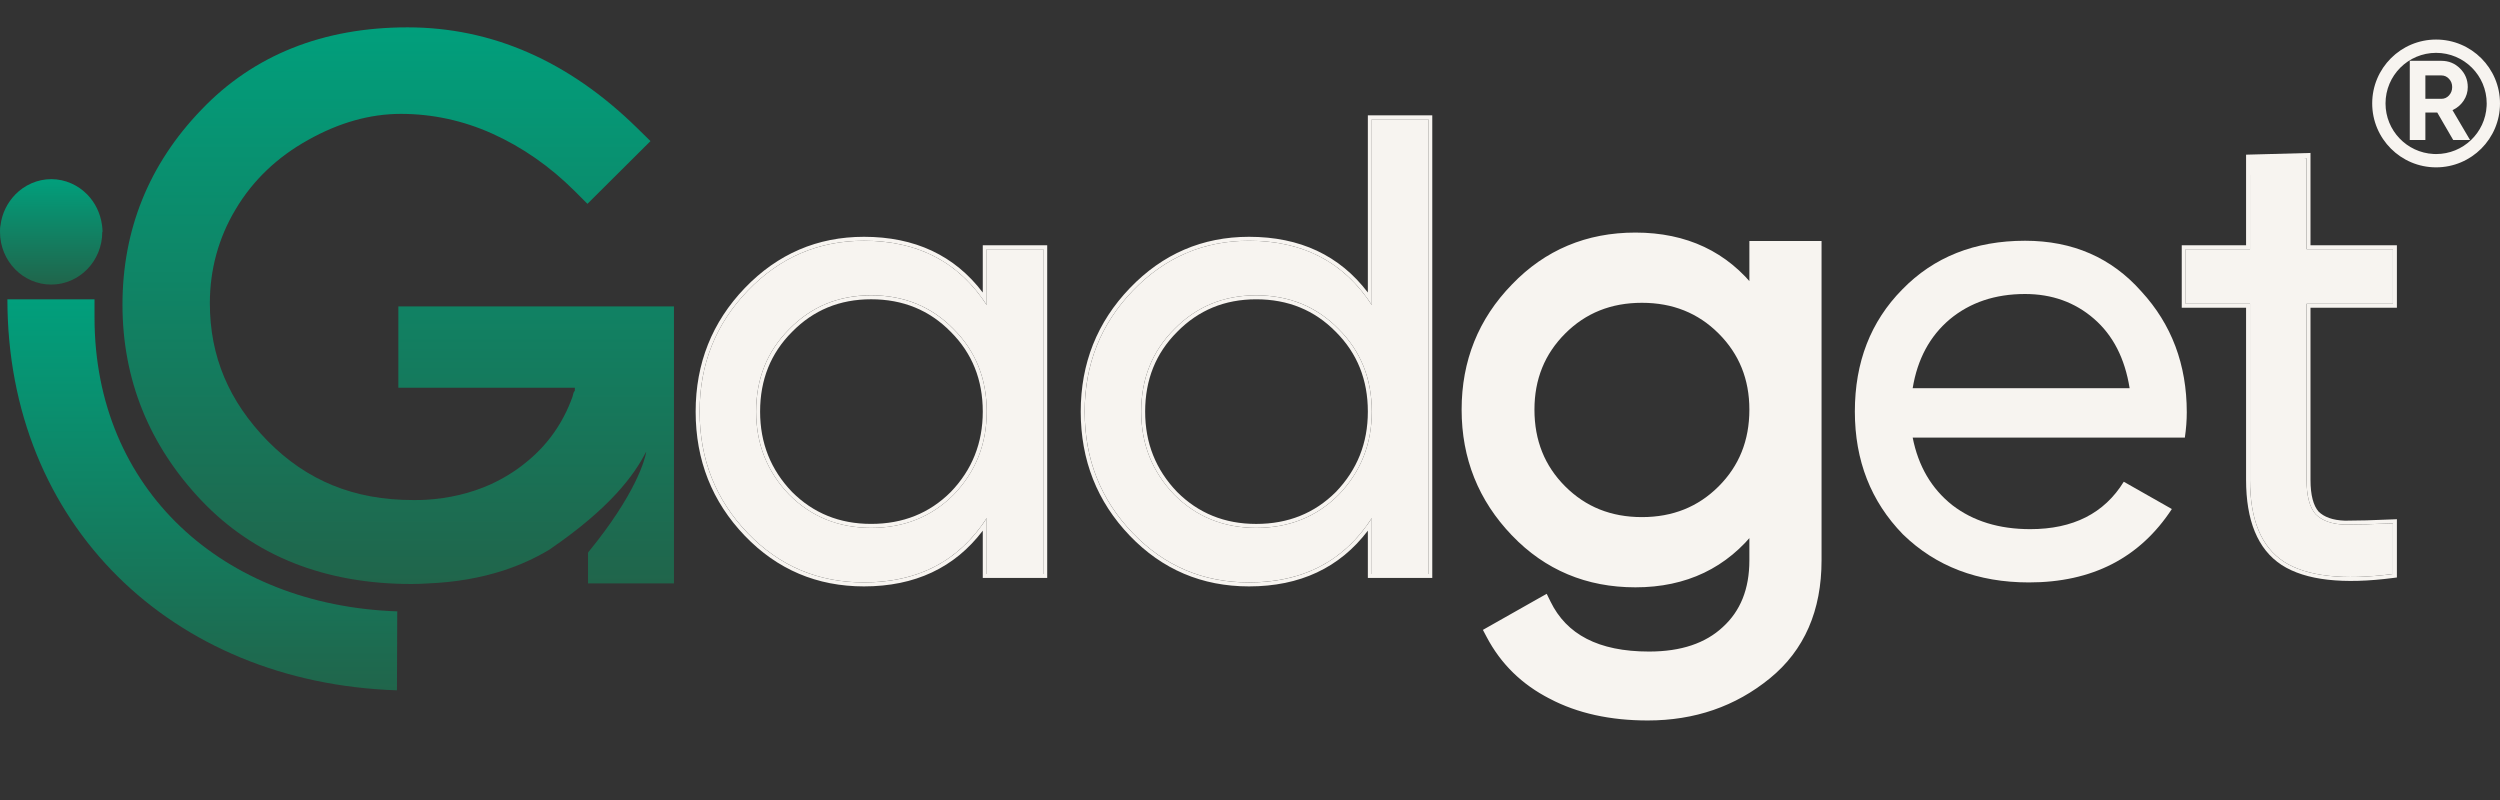
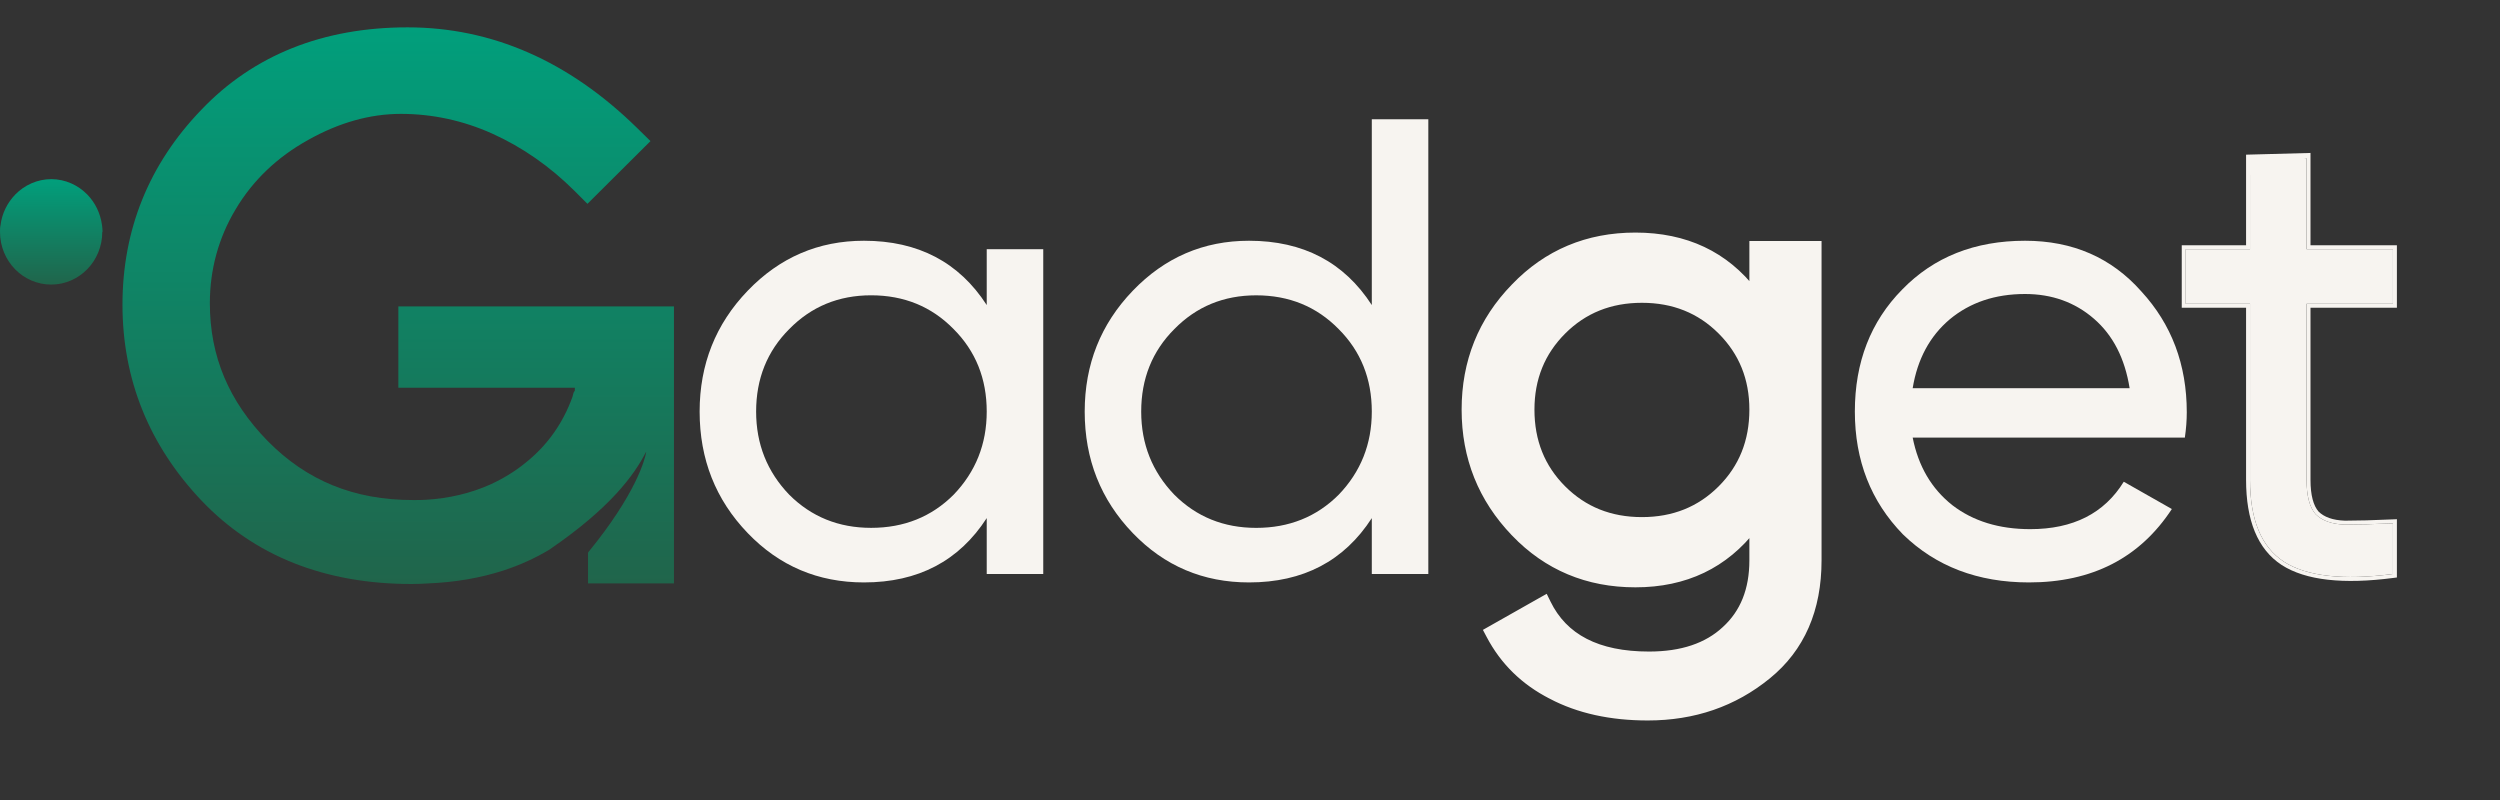
<svg xmlns="http://www.w3.org/2000/svg" width="100" height="32" viewBox="0 0 100 32" fill="none">
  <rect x="0" y="0" width="100" height="32" fill="#333333" stroke="none" />
-   <path d="M98.802 5.6H98.128L97.49 4.501H97.015V5.6H96.391V2.433H97.657C97.95 2.433 98.199 2.536 98.404 2.741C98.609 2.946 98.711 3.193 98.711 3.483C98.711 3.679 98.656 3.861 98.544 4.03C98.432 4.196 98.284 4.321 98.1 4.406L98.802 5.6ZM97.657 3.017H97.015V3.953H97.657C97.775 3.953 97.876 3.908 97.96 3.818C98.045 3.724 98.087 3.613 98.087 3.483C98.087 3.353 98.045 3.243 97.96 3.153C97.876 3.062 97.775 3.017 97.657 3.017Z" fill="#F7F4F0" />
-   <path d="M99.468 4.138C99.468 3.02 98.562 2.114 97.444 2.114C96.326 2.114 95.421 3.02 95.421 4.138C95.421 5.22 96.271 6.104 97.34 6.159L97.444 6.162C98.527 6.162 99.411 5.311 99.465 4.242L99.468 4.138ZM100 4.138C100 5.549 98.856 6.694 97.444 6.694C96.033 6.694 94.888 5.549 94.888 4.138C94.888 2.726 96.033 1.582 97.444 1.582C98.856 1.582 100 2.726 100 4.138Z" fill="#F7F4F0" />
  <path d="M95.718 9.968V12.151H92.262V19.192C92.262 19.833 92.383 20.292 92.626 20.569C92.885 20.829 93.275 20.968 93.795 20.985C94.314 20.985 94.955 20.968 95.718 20.933V22.96C93.725 23.22 92.27 23.055 91.352 22.466C90.452 21.877 90.001 20.786 90.001 19.192V12.151H87.429V9.968H90.001V6.33H92.262V9.968H95.718Z" fill="#F7F4F0" />
  <path d="M87.394 17.503H76.507C76.732 18.646 77.26 19.547 78.091 20.205C78.923 20.846 79.962 21.166 81.21 21.166C82.924 21.166 84.172 20.534 84.951 19.269L86.874 20.361C85.592 22.318 83.686 23.297 81.157 23.297C79.114 23.297 77.433 22.656 76.117 21.374C74.835 20.058 74.194 18.421 74.194 16.463C74.194 14.488 74.826 12.86 76.091 11.578C77.355 10.279 78.992 9.63 81.002 9.63C82.907 9.63 84.457 10.305 85.653 11.656C86.865 12.973 87.471 14.584 87.471 16.489C87.471 16.818 87.445 17.156 87.394 17.503ZM81.002 11.76C79.806 11.76 78.802 12.098 77.988 12.774C77.191 13.449 76.697 14.367 76.507 15.528H85.185C84.994 14.332 84.518 13.406 83.756 12.748C82.994 12.089 82.076 11.76 81.002 11.76Z" fill="#F7F4F0" />
  <path d="M65.417 9.466C67.419 9.467 68.998 10.211 70.138 11.695V9.804H72.699V22.414C72.699 24.377 72.033 25.916 70.69 27.009C69.343 28.108 67.747 28.656 65.91 28.656C64.434 28.656 63.152 28.375 62.067 27.806V27.805C60.982 27.253 60.161 26.451 59.608 25.399L59.534 25.259L59.672 25.181L61.646 24.064L61.798 23.979L61.874 24.134C62.548 25.516 63.889 26.225 65.962 26.225C67.284 26.225 68.297 25.878 69.021 25.204L69.022 25.203C69.762 24.529 70.138 23.606 70.138 22.414V21.074C68.984 22.575 67.407 23.33 65.417 23.33C63.503 23.33 61.892 22.655 60.596 21.305V21.304C59.285 19.94 58.628 18.297 58.628 16.385C58.628 14.473 59.284 12.838 60.596 11.491C61.892 10.142 63.503 9.466 65.417 9.466ZM65.677 11.949C64.401 11.949 63.343 12.375 62.492 13.226C61.641 14.078 61.215 15.128 61.215 16.385C61.215 17.661 61.641 18.719 62.492 19.57C63.343 20.421 64.401 20.847 65.677 20.847C66.952 20.847 68.01 20.421 68.861 19.57C69.712 18.719 70.138 17.661 70.138 16.385C70.138 15.128 69.713 14.078 68.861 13.226C68.01 12.375 66.952 11.949 65.677 11.949Z" fill="#F7F4F0" stroke="#F7F4F0" stroke-width="0.326" />
  <path d="M54.872 12.202V4.771H57.133V22.959H54.872V20.725C53.764 22.44 52.127 23.297 49.961 23.297C48.125 23.297 46.575 22.639 45.31 21.322C44.029 19.989 43.388 18.369 43.388 16.464C43.388 14.575 44.029 12.964 45.31 11.631C46.592 10.297 48.142 9.63 49.961 9.63C52.127 9.63 53.764 10.488 54.872 12.202ZM50.247 21.115C51.564 21.115 52.664 20.673 53.547 19.789C54.43 18.871 54.872 17.763 54.872 16.464C54.872 15.147 54.43 14.047 53.547 13.164C52.664 12.263 51.564 11.813 50.247 11.813C48.948 11.813 47.857 12.263 46.973 13.164C46.09 14.047 45.648 15.147 45.648 16.464C45.648 17.763 46.09 18.871 46.973 19.789C47.857 20.673 48.948 21.115 50.247 21.115Z" fill="#F7F4F0" />
  <path d="M39.469 12.202V9.967H41.73V22.959H39.469V20.724C38.361 22.439 36.724 23.297 34.558 23.297C32.722 23.297 31.172 22.639 29.907 21.322C28.625 19.988 27.985 18.369 27.985 16.463C27.985 14.575 28.625 12.964 29.907 11.63C31.189 10.296 32.739 9.63 34.558 9.63C36.724 9.63 38.361 10.487 39.469 12.202ZM34.844 21.114C36.161 21.114 37.261 20.672 38.144 19.789C39.027 18.871 39.469 17.762 39.469 16.463C39.469 15.147 39.027 14.047 38.144 13.163C37.261 12.262 36.161 11.812 34.844 11.812C33.545 11.812 32.454 12.262 31.57 13.163C30.687 14.047 30.245 15.147 30.245 16.463C30.245 17.762 30.687 18.871 31.57 19.789C32.454 20.672 33.545 21.114 34.844 21.114Z" fill="#F7F4F0" />
  <path fill-rule="evenodd" clip-rule="evenodd" d="M95.717 9.968H92.262V6.331L90.001 7.006V9.968H87.429V12.151H90.001V19.192C90.001 20.786 90.451 21.877 91.352 22.466C92.27 23.055 93.725 23.22 95.717 22.96V20.933C95.664 20.936 95.611 20.938 95.559 20.94C94.866 20.97 94.278 20.985 93.795 20.985C93.275 20.968 92.885 20.829 92.625 20.57C92.383 20.292 92.262 19.833 92.262 19.192V12.151H95.717V9.968ZM92.42 12.309V19.192C92.42 19.817 92.539 20.227 92.741 20.461C92.962 20.68 93.305 20.81 93.797 20.827C94.313 20.827 94.951 20.81 95.71 20.775L95.876 20.768V23.099L95.738 23.117C93.736 23.378 92.234 23.22 91.267 22.6L91.266 22.599C90.301 21.968 89.843 20.812 89.843 19.192V12.309H87.27V9.81H89.843V6.187L92.42 6.118V9.81H95.876V12.309H92.42Z" fill="#F7F4F0" />
-   <path fill-rule="evenodd" clip-rule="evenodd" d="M54.714 4.613H57.291V23.118H54.714V21.227C53.585 22.713 51.995 23.456 49.961 23.456C48.082 23.456 46.491 22.78 45.196 21.433C43.885 20.069 43.229 18.409 43.229 16.464C43.229 14.536 43.885 12.886 45.196 11.522C46.507 10.157 48.098 9.472 49.961 9.472C51.995 9.472 53.585 10.215 54.714 11.701V4.613ZM54.872 12.203C54.82 12.123 54.767 12.045 54.714 11.969C53.61 10.41 52.026 9.631 49.961 9.631C48.142 9.631 46.592 10.297 45.31 11.631C44.028 12.965 43.387 14.576 43.387 16.464C43.387 18.37 44.028 19.989 45.31 21.323C46.575 22.64 48.125 23.298 49.961 23.298C52.026 23.298 53.61 22.518 54.714 20.959C54.767 20.883 54.82 20.805 54.872 20.725V22.96H57.133V4.772H54.872V12.203ZM53.435 13.276L53.434 13.275C52.581 12.406 51.523 11.972 50.247 11.972C48.989 11.972 47.939 12.406 47.086 13.275L47.085 13.276C46.233 14.128 45.806 15.187 45.806 16.464C45.806 17.723 46.232 18.791 47.086 19.679C47.938 20.531 48.989 20.957 50.247 20.957C51.523 20.957 52.582 20.53 53.434 19.679C54.288 18.791 54.714 17.723 54.714 16.464C54.714 15.187 54.287 14.128 53.435 13.276ZM53.547 19.79C52.663 20.674 51.563 21.115 50.247 21.115C48.948 21.115 47.856 20.674 46.973 19.79C46.09 18.872 45.648 17.763 45.648 16.464C45.648 15.148 46.09 14.048 46.973 13.164C47.856 12.264 48.948 11.813 50.247 11.813C51.563 11.813 52.663 12.264 53.547 13.164C54.43 14.048 54.872 15.148 54.872 16.464C54.872 17.763 54.43 18.872 53.547 19.79Z" fill="#F7F4F0" />
-   <path fill-rule="evenodd" clip-rule="evenodd" d="M39.469 12.203C39.418 12.123 39.365 12.045 39.311 11.969C38.207 10.41 36.623 9.63 34.559 9.63C32.74 9.63 31.189 10.297 29.907 11.631C28.626 12.965 27.985 14.576 27.985 16.464C27.985 18.369 28.626 19.989 29.907 21.323C31.172 22.639 32.722 23.297 34.559 23.297C36.623 23.297 38.207 22.518 39.311 20.959C39.365 20.883 39.418 20.805 39.469 20.725V22.959H41.73V9.968H39.469V12.203ZM39.311 11.701C38.182 10.215 36.592 9.472 34.559 9.472C32.696 9.472 31.105 10.157 29.793 11.521C28.483 12.885 27.826 14.536 27.826 16.464C27.826 18.409 28.482 20.068 29.793 21.432C31.088 22.78 32.68 23.456 34.559 23.456C36.592 23.456 38.182 22.713 39.311 21.227V23.118H41.888V9.81H39.311V11.701ZM38.144 19.79C37.261 20.673 36.161 21.115 34.844 21.115C33.545 21.115 32.454 20.673 31.57 19.79C30.687 18.872 30.245 17.763 30.245 16.464C30.245 15.147 30.687 14.047 31.57 13.164C32.454 12.263 33.545 11.813 34.844 11.813C36.161 11.813 37.261 12.263 38.144 13.164C39.028 14.047 39.469 15.147 39.469 16.464C39.469 17.763 39.028 18.872 38.144 19.79ZM38.031 19.679C37.179 20.53 36.121 20.956 34.844 20.956C33.586 20.956 32.536 20.53 31.683 19.679C30.83 18.791 30.404 17.722 30.404 16.464C30.404 15.187 30.83 14.128 31.682 13.276L31.683 13.275C32.536 12.405 33.586 11.971 34.844 11.971C36.12 11.971 37.179 12.406 38.031 13.275L38.032 13.276C38.884 14.128 39.311 15.187 39.311 16.464C39.311 17.722 38.885 18.791 38.031 19.679Z" fill="#F7F4F0" />
  <path d="M23.532 22.088C25.446 19.75 25.801 18.364 25.847 18.089C25.847 18.077 25.835 18.077 25.835 18.089C25.366 19.006 24.403 20.323 22.008 21.962C21.985 21.985 21.962 21.996 21.939 22.008C21.378 22.34 20.77 22.615 20.129 22.822C19.212 23.119 18.215 23.291 17.126 23.337C16.92 23.349 16.691 23.36 16.462 23.36C12.989 23.36 10.17 22.237 8.062 20.025C5.965 17.814 4.899 15.178 4.899 12.187C4.899 9.196 5.953 6.572 8.05 4.395C10.136 2.206 12.921 1.094 16.301 1.094C19.682 1.094 22.753 2.447 25.469 5.105L26.019 5.644L23.498 8.153L22.994 7.649C21.997 6.652 20.885 5.884 19.693 5.346C18.524 4.819 17.287 4.555 16.038 4.555C14.789 4.555 13.551 4.91 12.325 5.598C11.087 6.286 10.113 7.214 9.426 8.371C8.738 9.517 8.394 10.789 8.394 12.13C8.394 14.25 9.151 16.049 10.709 17.642C12.268 19.223 14.158 20.002 16.519 20.002C16.714 20.002 16.886 20.002 17.046 19.991C17.974 19.934 18.834 19.727 19.602 19.384C20.106 19.154 20.587 18.868 21.034 18.501C21.905 17.802 22.524 16.92 22.902 15.866C22.994 15.453 22.994 15.82 22.994 15.51H15.934V12.256H26.958V23.337H23.521V22.122L23.532 22.088Z" fill="url(#paint0_linear_1_16)" />
-   <path d="M15.878 27.613L15.89 24.443L15.878 24.454C8.922 24.213 3.781 19.581 3.781 12.706V11.973H1.92L0.296 11.973C0.296 20.968 6.86 27.315 15.878 27.613Z" fill="url(#paint1_linear_1_16)" />
  <path d="M4.091 9.275C4.091 9.859 3.862 10.386 3.495 10.764C3.128 11.143 2.613 11.383 2.051 11.383C0.917 11.383 0 10.444 0 9.275C0 9.183 0 9.091 0.023 9C0.08 8.53 0.298 8.106 0.607 7.785C0.974 7.407 1.49 7.166 2.051 7.166C2.613 7.166 3.128 7.407 3.495 7.785C3.805 8.106 4.011 8.518 4.08 9C4.091 9.091 4.102 9.183 4.102 9.275H4.091Z" fill="url(#paint2_linear_1_16)" />
  <defs>
    <linearGradient id="paint0_linear_1_16" x1="15.929" y1="1.094" x2="15.929" y2="23.36" gradientUnits="userSpaceOnUse">
      <stop stop-color="#019F7C" />
      <stop offset="1" stop-color="#20654B" />
    </linearGradient>
    <linearGradient id="paint1_linear_1_16" x1="8.093" y1="11.973" x2="8.093" y2="27.613" gradientUnits="userSpaceOnUse">
      <stop stop-color="#019F7C" />
      <stop offset="1" stop-color="#20654B" />
    </linearGradient>
    <linearGradient id="paint2_linear_1_16" x1="2.051" y1="7.166" x2="2.051" y2="11.383" gradientUnits="userSpaceOnUse">
      <stop stop-color="#019F7C" />
      <stop offset="1" stop-color="#20654B" />
    </linearGradient>
  </defs>
</svg>